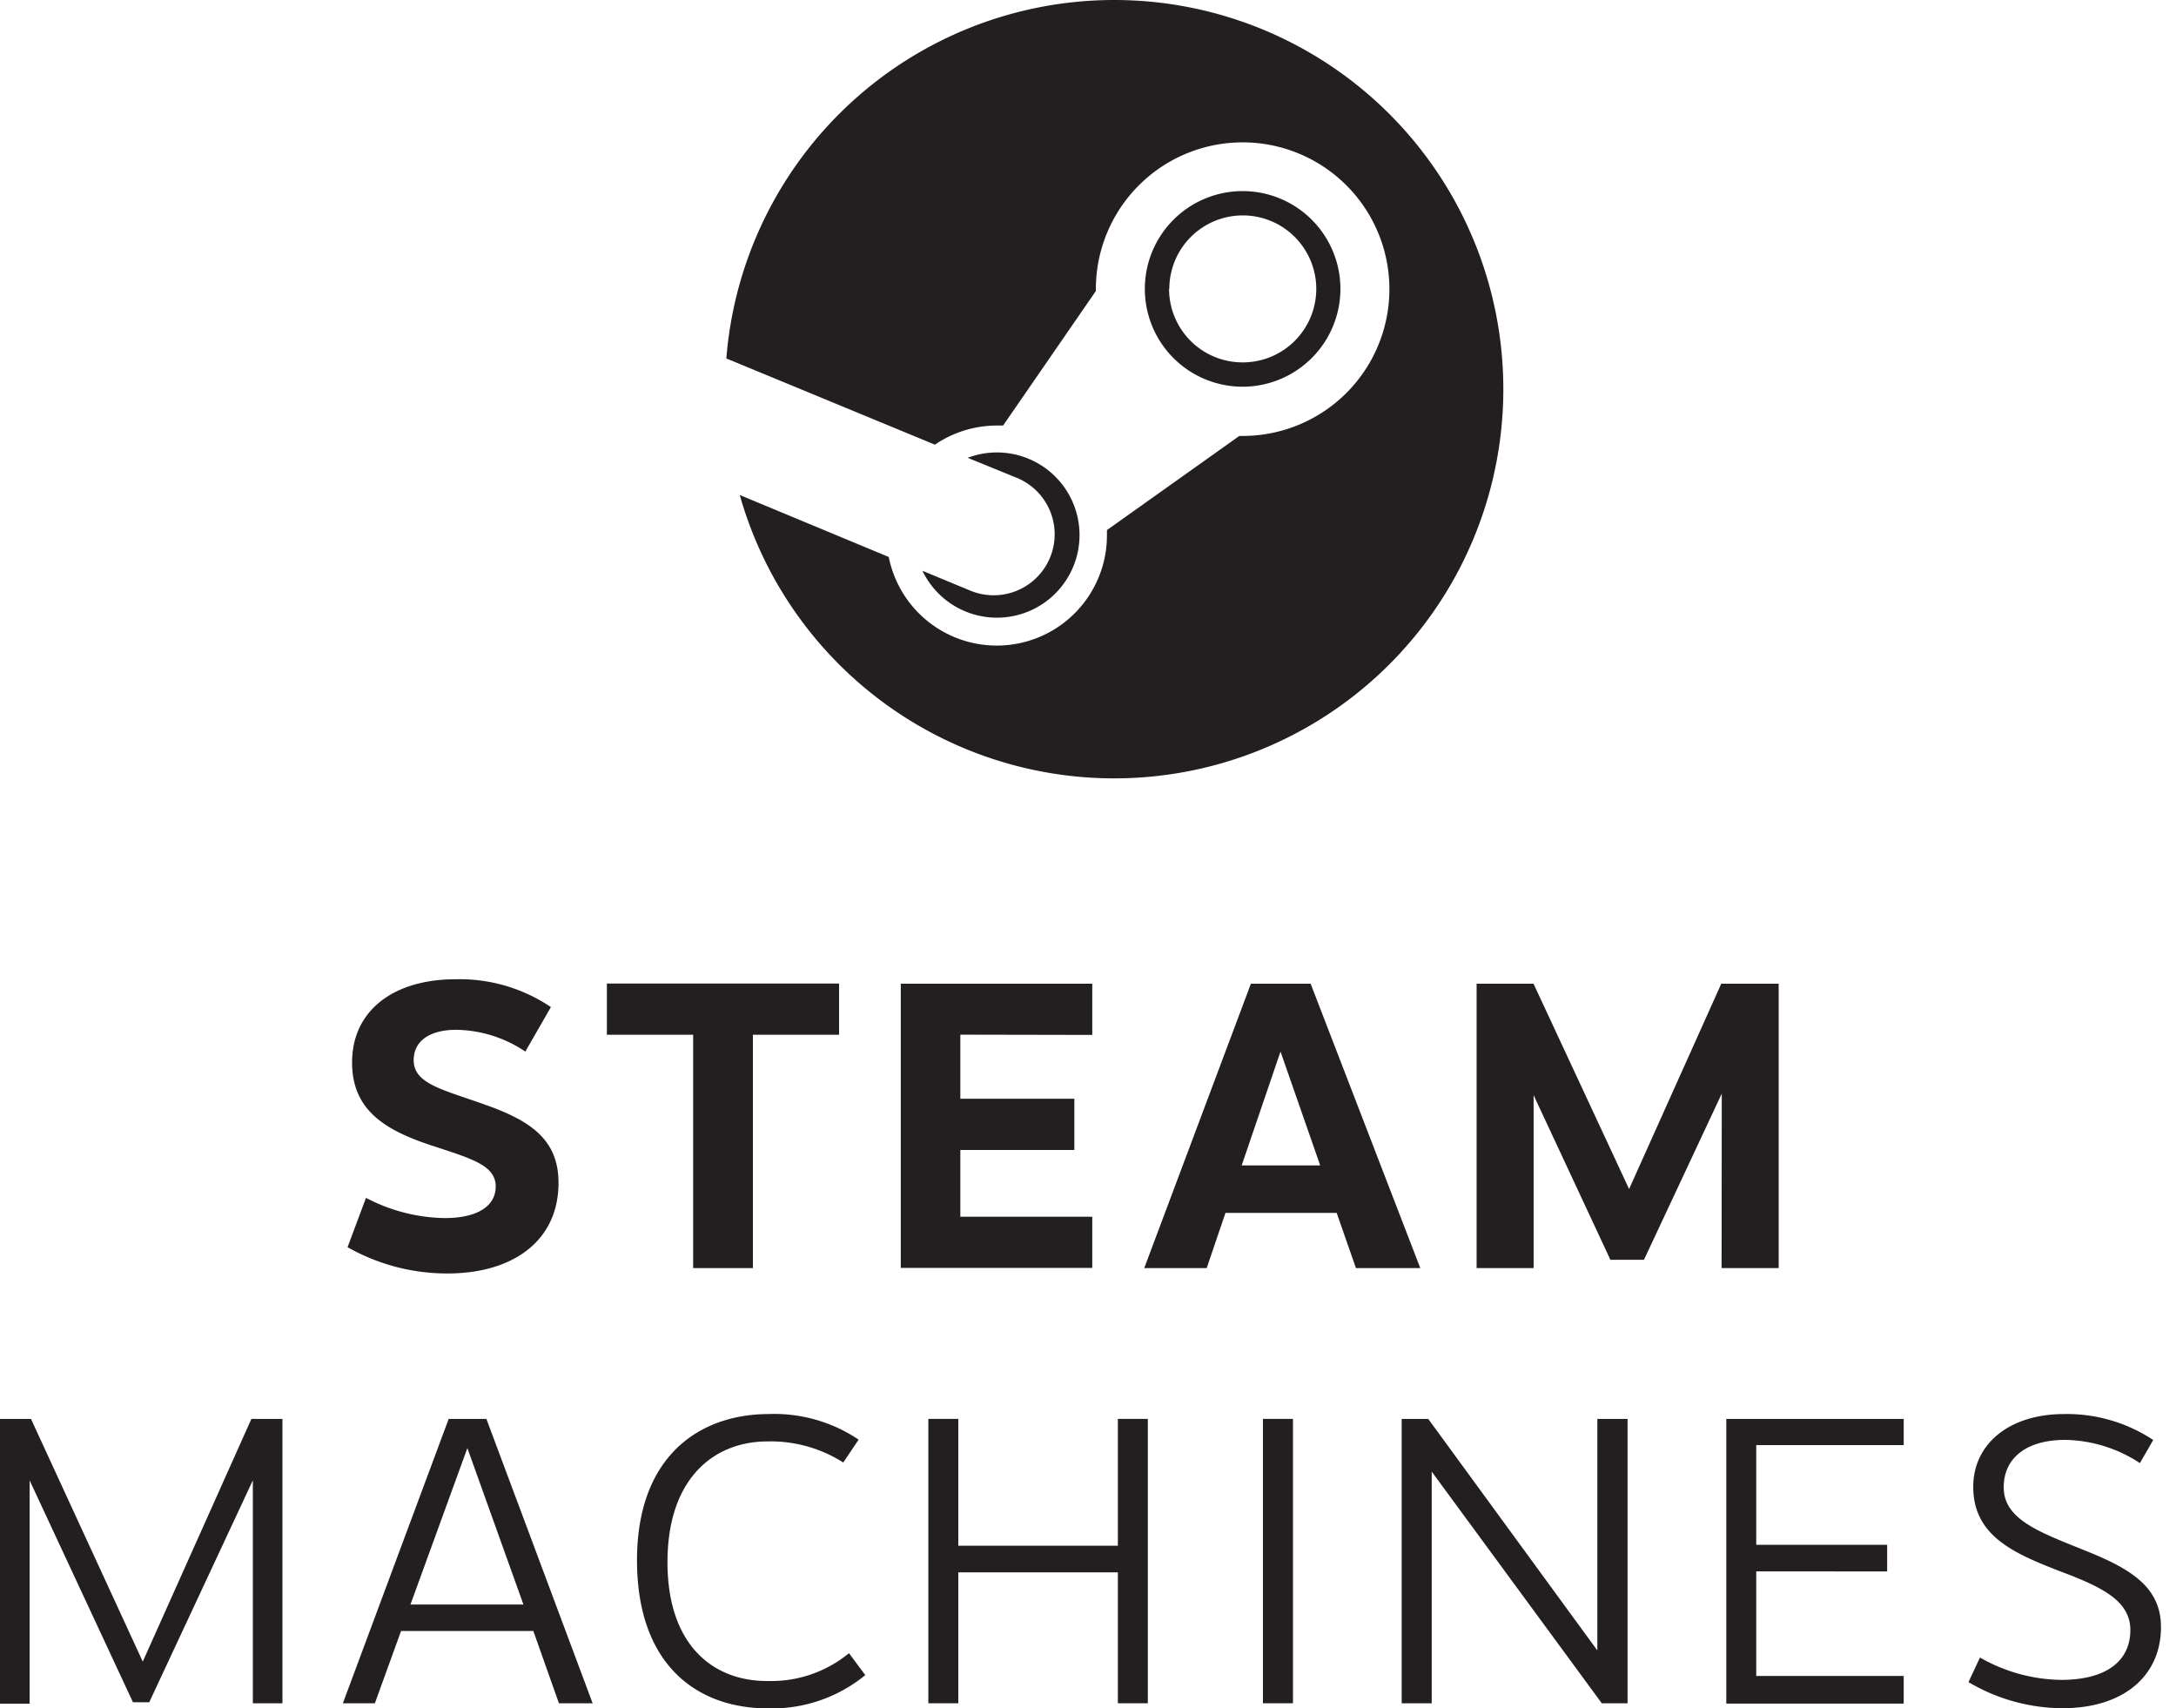
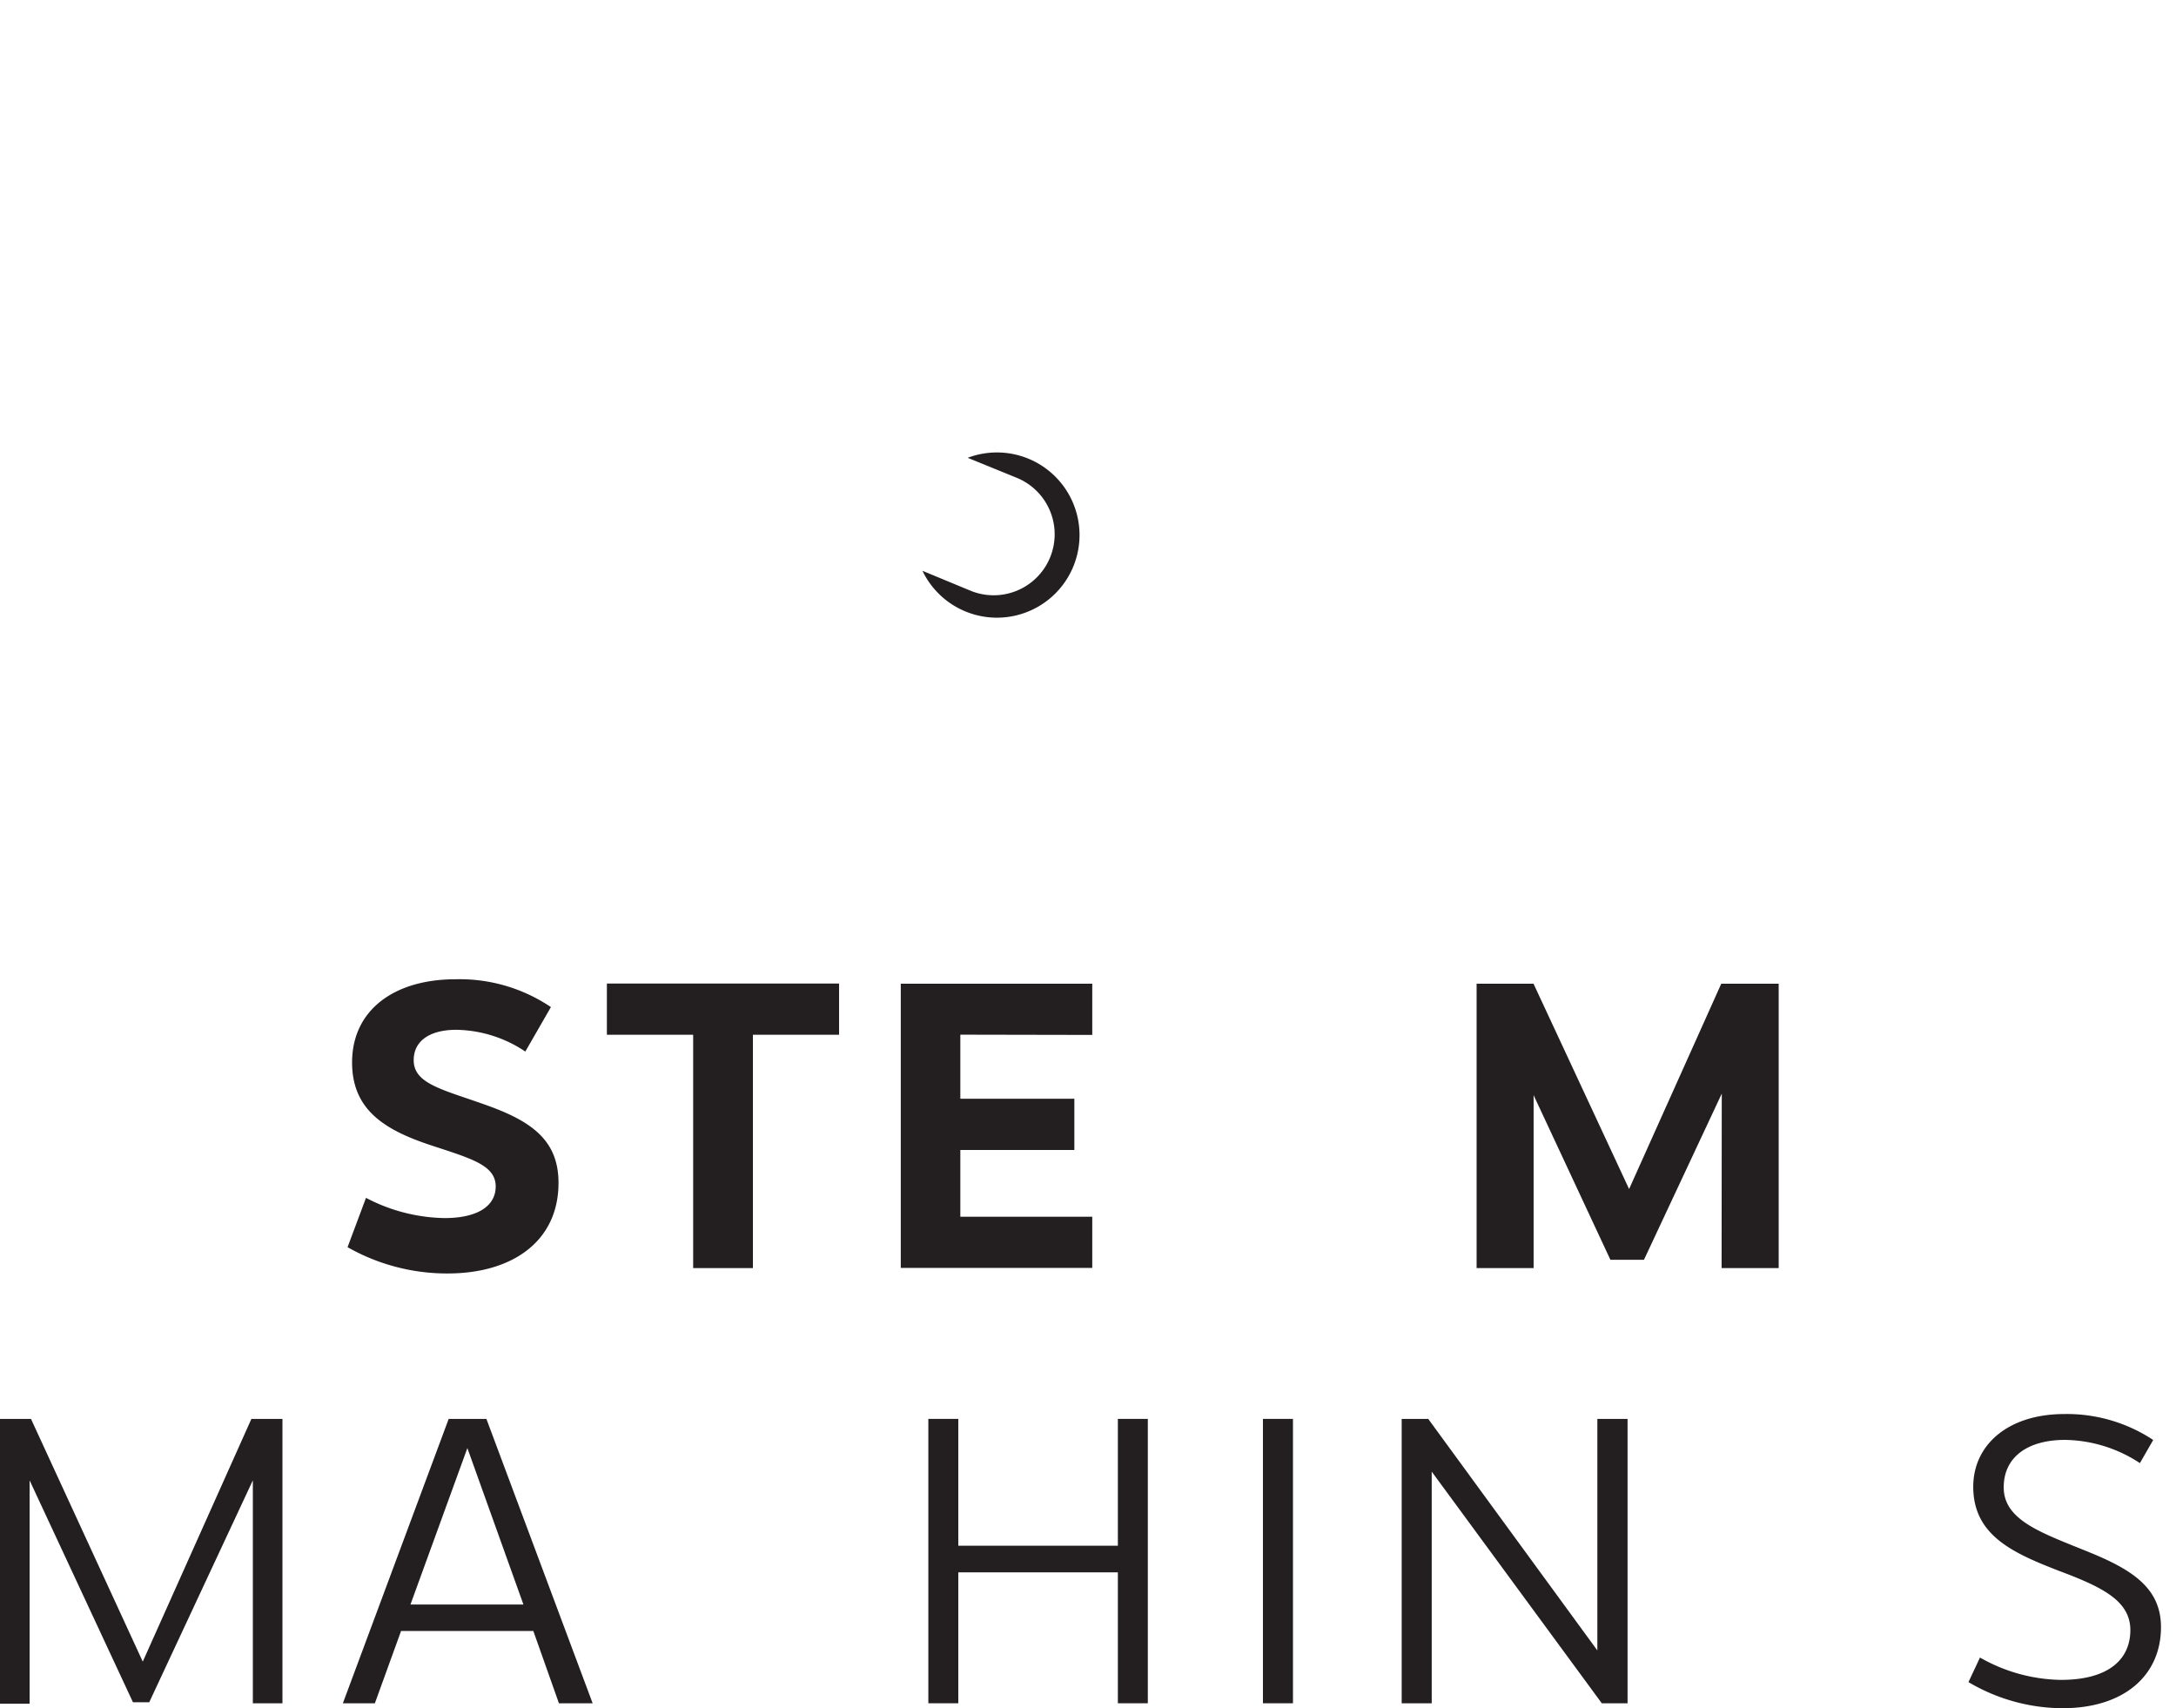
<svg xmlns="http://www.w3.org/2000/svg" xmlns:ns1="http://sodipodi.sourceforge.net/DTD/sodipodi-0.dtd" xmlns:ns2="http://www.inkscape.org/namespaces/inkscape" id="Layer_1" data-name="Layer 1" viewBox="0 0 255 200.15" version="1.1" ns1:docname="Steam_Machines_2015_vertical.svg" ns2:version="1.2.2 (732a01da63, 2022-12-09)">
  <ns1:namedview id="namedview43" pagecolor="#ffffff" bordercolor="#111111" borderopacity="1" ns2:showpageshadow="0" ns2:pageopacity="0" ns2:pagecheckerboard="1" ns2:deskcolor="#d1d1d1" showgrid="false" ns2:zoom="4.1418937" ns2:cx="127.47792" ns2:cy="100.19571" ns2:window-width="1920" ns2:window-height="1009" ns2:window-x="-8" ns2:window-y="-8" ns2:window-maximized="1" ns2:current-layer="Layer_1" />
  <defs id="defs4">
    <style id="style2">.cls-1{fill:#231f20;}</style>
  </defs>
  <title id="title6">steammachine_vertical</title>
-   <path class="cls-1" d="M130.57,0A45.6,45.6,0,0,0,85.12,42l24.44,10.1a12.91,12.91,0,0,1,7.27-2.24l.72,0,10.87-15.76v-.22a17.2,17.2,0,1,1,17.2,17.2h-.39L129.72,62.11c0,.2,0,.4,0,.61a12.91,12.91,0,0,1-25.57,2.54L86.69,58A45.6,45.6,0,1,0,130.57,0Z" id="path8" />
  <path class="cls-1" d="M113.7,69.2l-5.6-2.32a9.68,9.68,0,1,0,5.3-13.24L119.19,56A7.13,7.13,0,1,1,113.7,69.2Z" id="path10" />
-   <path class="cls-1" d="M157.08,33.85a11.46,11.46,0,1,0-11.46,11.46A11.47,11.47,0,0,0,157.08,33.85Zm-20.05,0a8.61,8.61,0,1,1,8.61,8.61A8.61,8.61,0,0,1,137,33.83Z" id="path12" />
  <path class="cls-1" d="M64.56,118l-3,5.21a14.9,14.9,0,0,0-8.08-2.55c-3.09,0-5,1.28-5,3.56,0,2.78,3.39,3.43,8.44,5.24,5.42,1.92,8.53,4.17,8.53,9.14,0,6.79-5.34,10.61-13,10.61a23.59,23.59,0,0,1-11.72-3.08l2.16-5.78a20.46,20.46,0,0,0,9.2,2.37c4,0,6-1.49,6-3.7,0-2.53-2.94-3.29-7.68-4.86-5.41-1.8-9.15-4.17-9.15-9.67,0-6.19,5-9.75,12.1-9.75A19.11,19.11,0,0,1,64.56,118Z" id="path16" />
  <path class="cls-1" d="M88.23,121.24v27.34h-7V121.24H71.12v-6H98.33v6Z" id="path18" />
  <path class="cls-1" d="M112.54,121.23v7.51H125.9v6H112.54v7.82H128v6H105.56V115.26H128v6Z" id="path20" />
-   <path class="cls-1" d="M143.61,142.11l-2.2,6.47h-7.32l12.5-33.32h7l12.85,33.32H158.9l-2.26-6.47Zm6.45-18.9-4.55,13.34h9.2Z" id="path22" />
  <path class="cls-1" d="M201.77,128.14l-9.12,19.47h-3.93l-9-19.29v20.26h-6.68V115.26h6.67l11.2,24.06,10.8-24.06h6.73v33.32h-6.69Z" id="path24" />
  <path class="cls-1" d="M33.1,199.57H29.63V173.45l-12.14,26H15.58l-12.11-26v26.17H0V166.25H3.63l13.1,28.44,12.73-28.44H33.1Z" id="path26" />
  <path class="cls-1" d="M47,191.1l-3.07,8.47H40.18l12.4-33.32H57l12.45,33.32H65.5l-3-8.47Zm7.77-21.43L48.1,188H61.34Z" id="path28" />
-   <path class="cls-1" d="M90.1,165.68a17.71,17.71,0,0,1,10.52,3l-1.8,2.68a15.84,15.84,0,0,0-8.89-2.47c-6.21,0-11.71,4.27-11.71,14.15s5.51,14,11.83,13.92a14.31,14.31,0,0,0,9.44-3.26l1.91,2.57A17.27,17.27,0,0,1,90,200.17c-8.24,0-15.27-5-15.35-17.15s7.05-17.34,15.5-17.34Z" id="path30" />
  <path class="cls-1" d="M131,199.57V184.23h-18.7v15.34h-3.51V166.25h3.51v14.86H131V166.25h3.51v33.32Z" id="path32" />
  <path class="cls-1" d="M148,199.57V166.25h3.52v33.32Z" id="path34" />
  <path class="cls-1" d="M187.71,199.57l-19.93-27.14v27.14h-3.52V166.25h3.11l19.82,27.13V166.25h3.54v33.32Z" id="path36" />
-   <path class="cls-1" d="M205.81,169.32V181h15.34v3.12H205.81v12.25h17.28v3.24H202.3V166.25h20.79v3.07Z" id="path38" />
  <path class="cls-1" d="M252.33,168.72l-1.56,2.71a16.36,16.36,0,0,0-8.77-2.72c-4.37,0-7.19,2-7.19,5.56,0,3.85,4.38,5.31,9.82,7.52,5.23,2.11,8.61,4.27,8.61,8.86,0,5.61-4.26,9.5-11.56,9.5a21.82,21.82,0,0,1-11-3.06l1.35-2.88a19.66,19.66,0,0,0,9.47,2.62c5.8,0,8.15-2.56,8.15-5.83,0-3.45-3.31-5.05-8.35-6.94-5.38-2.09-10.06-4.14-10.06-9.86,0-4.91,4.08-8.52,10.7-8.52A18.34,18.34,0,0,1,252.33,168.72Z" id="path40" />
</svg>